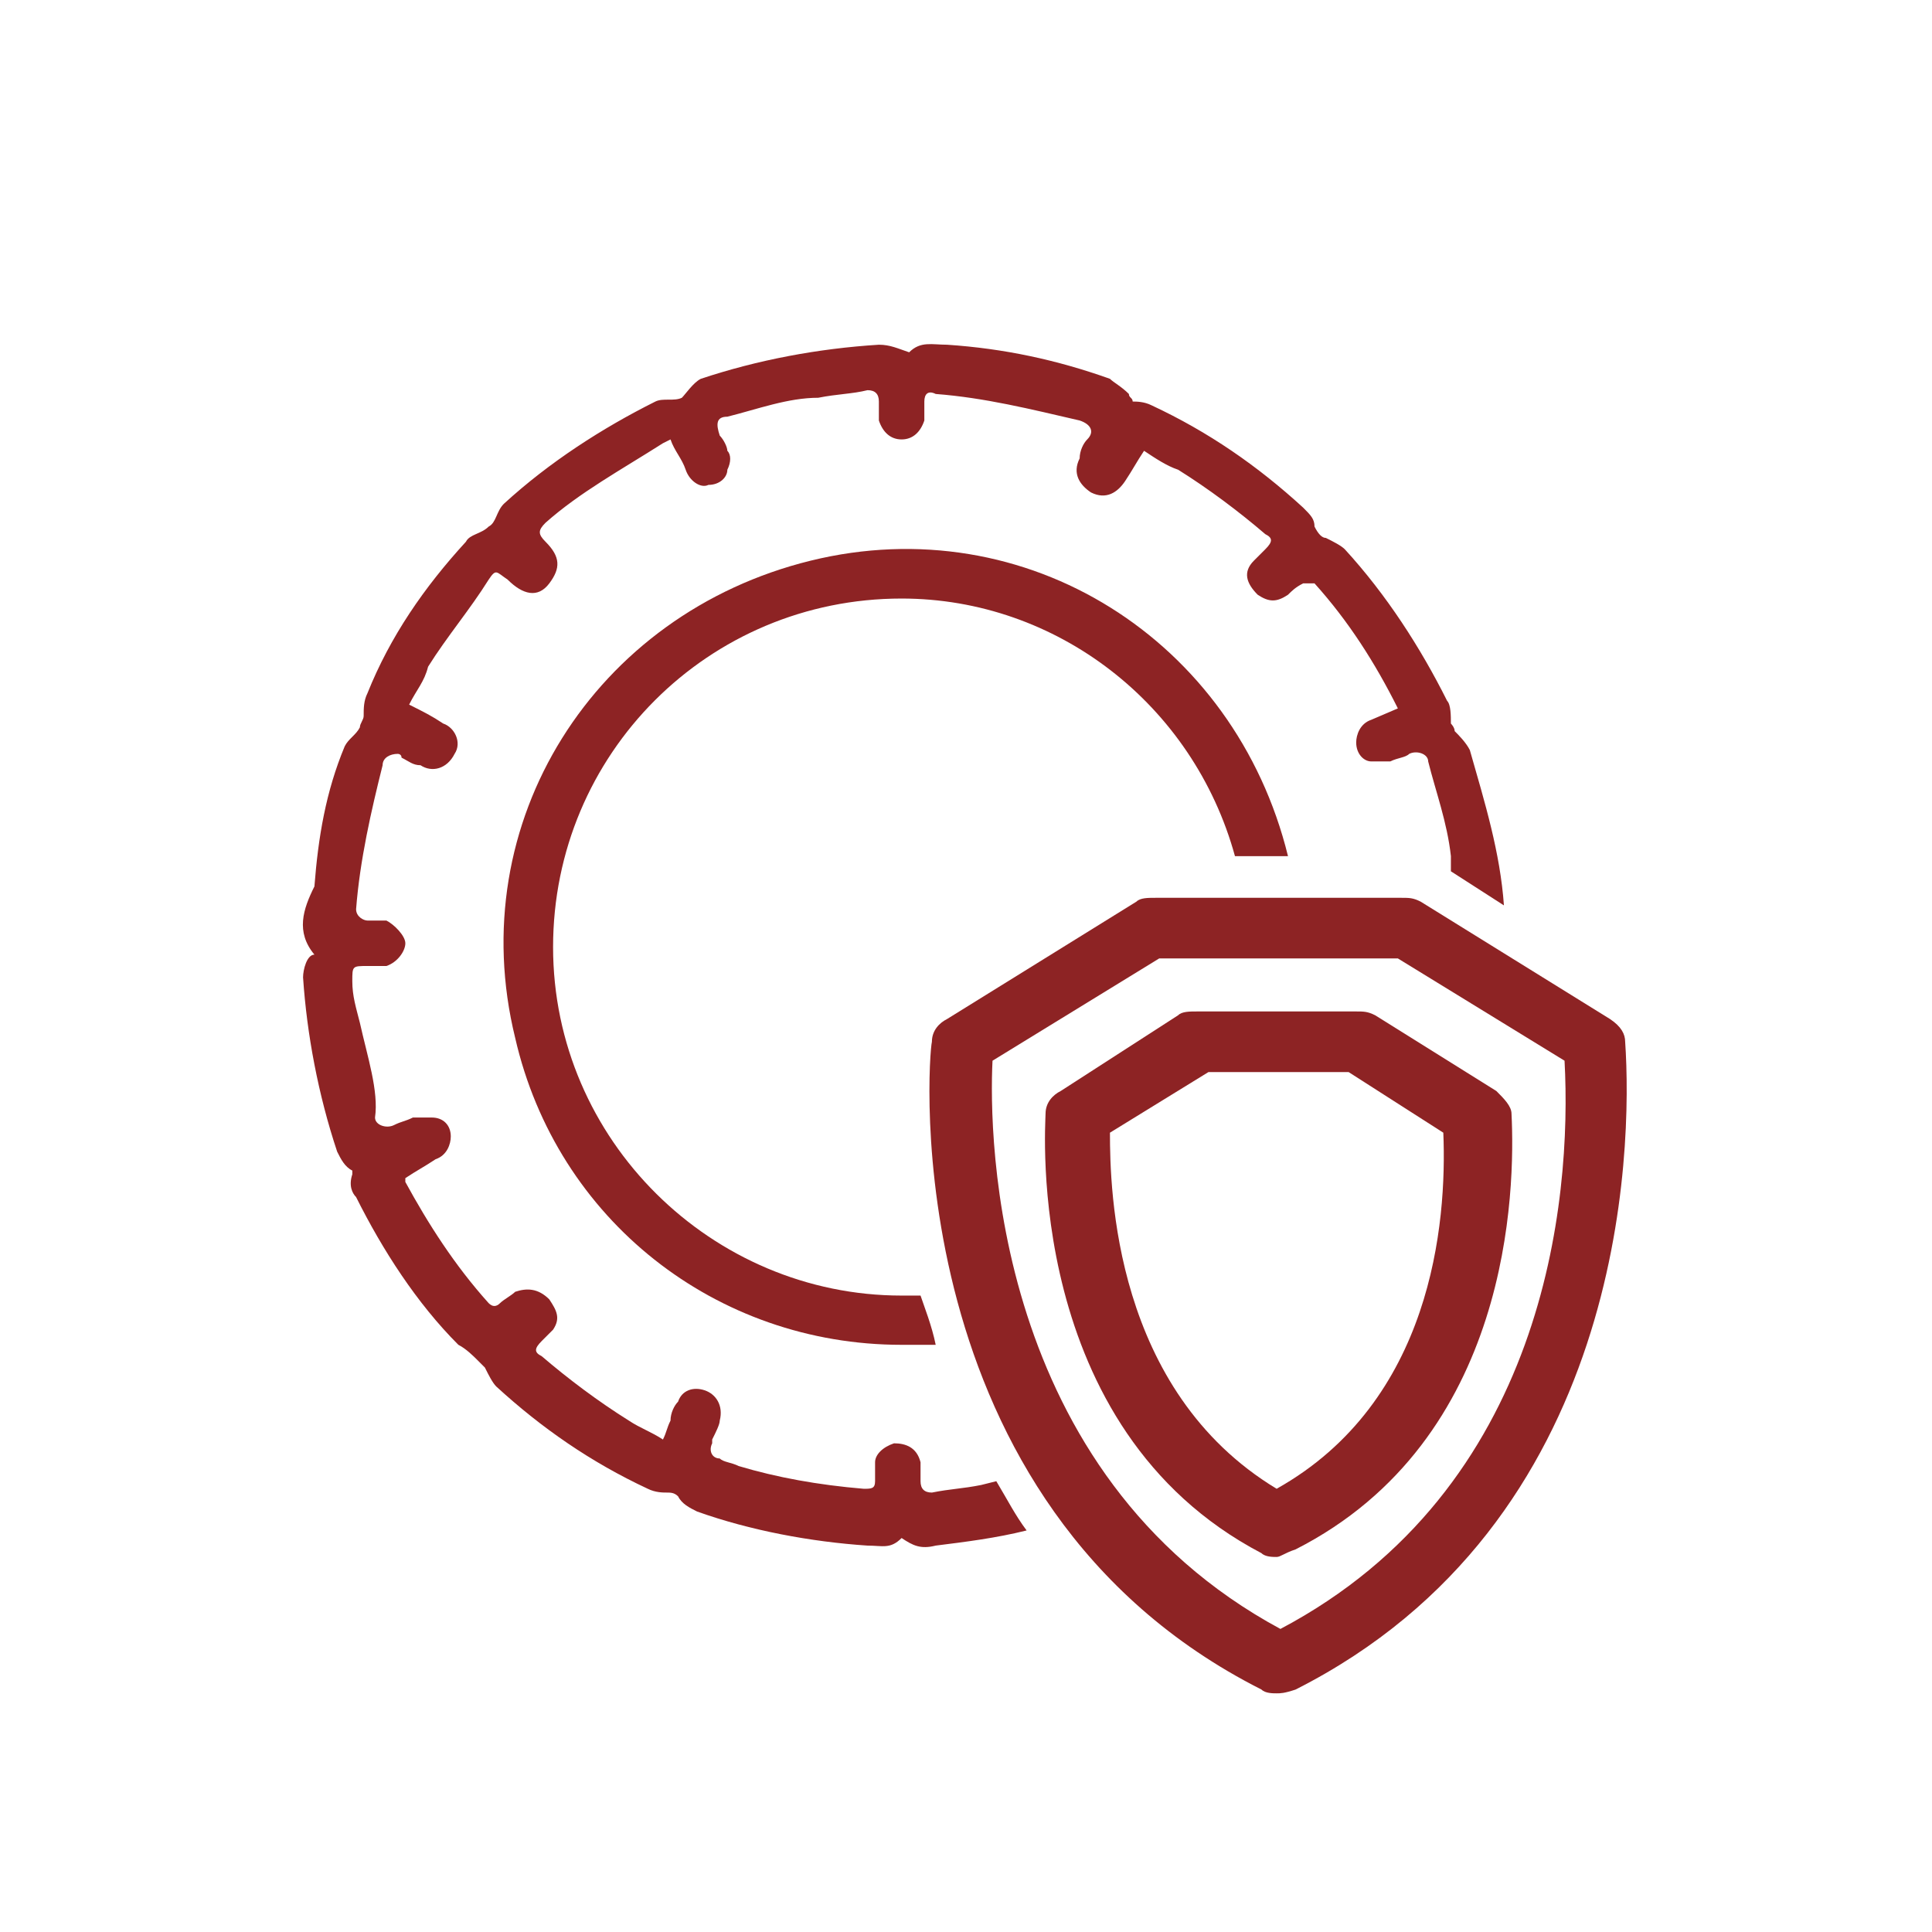
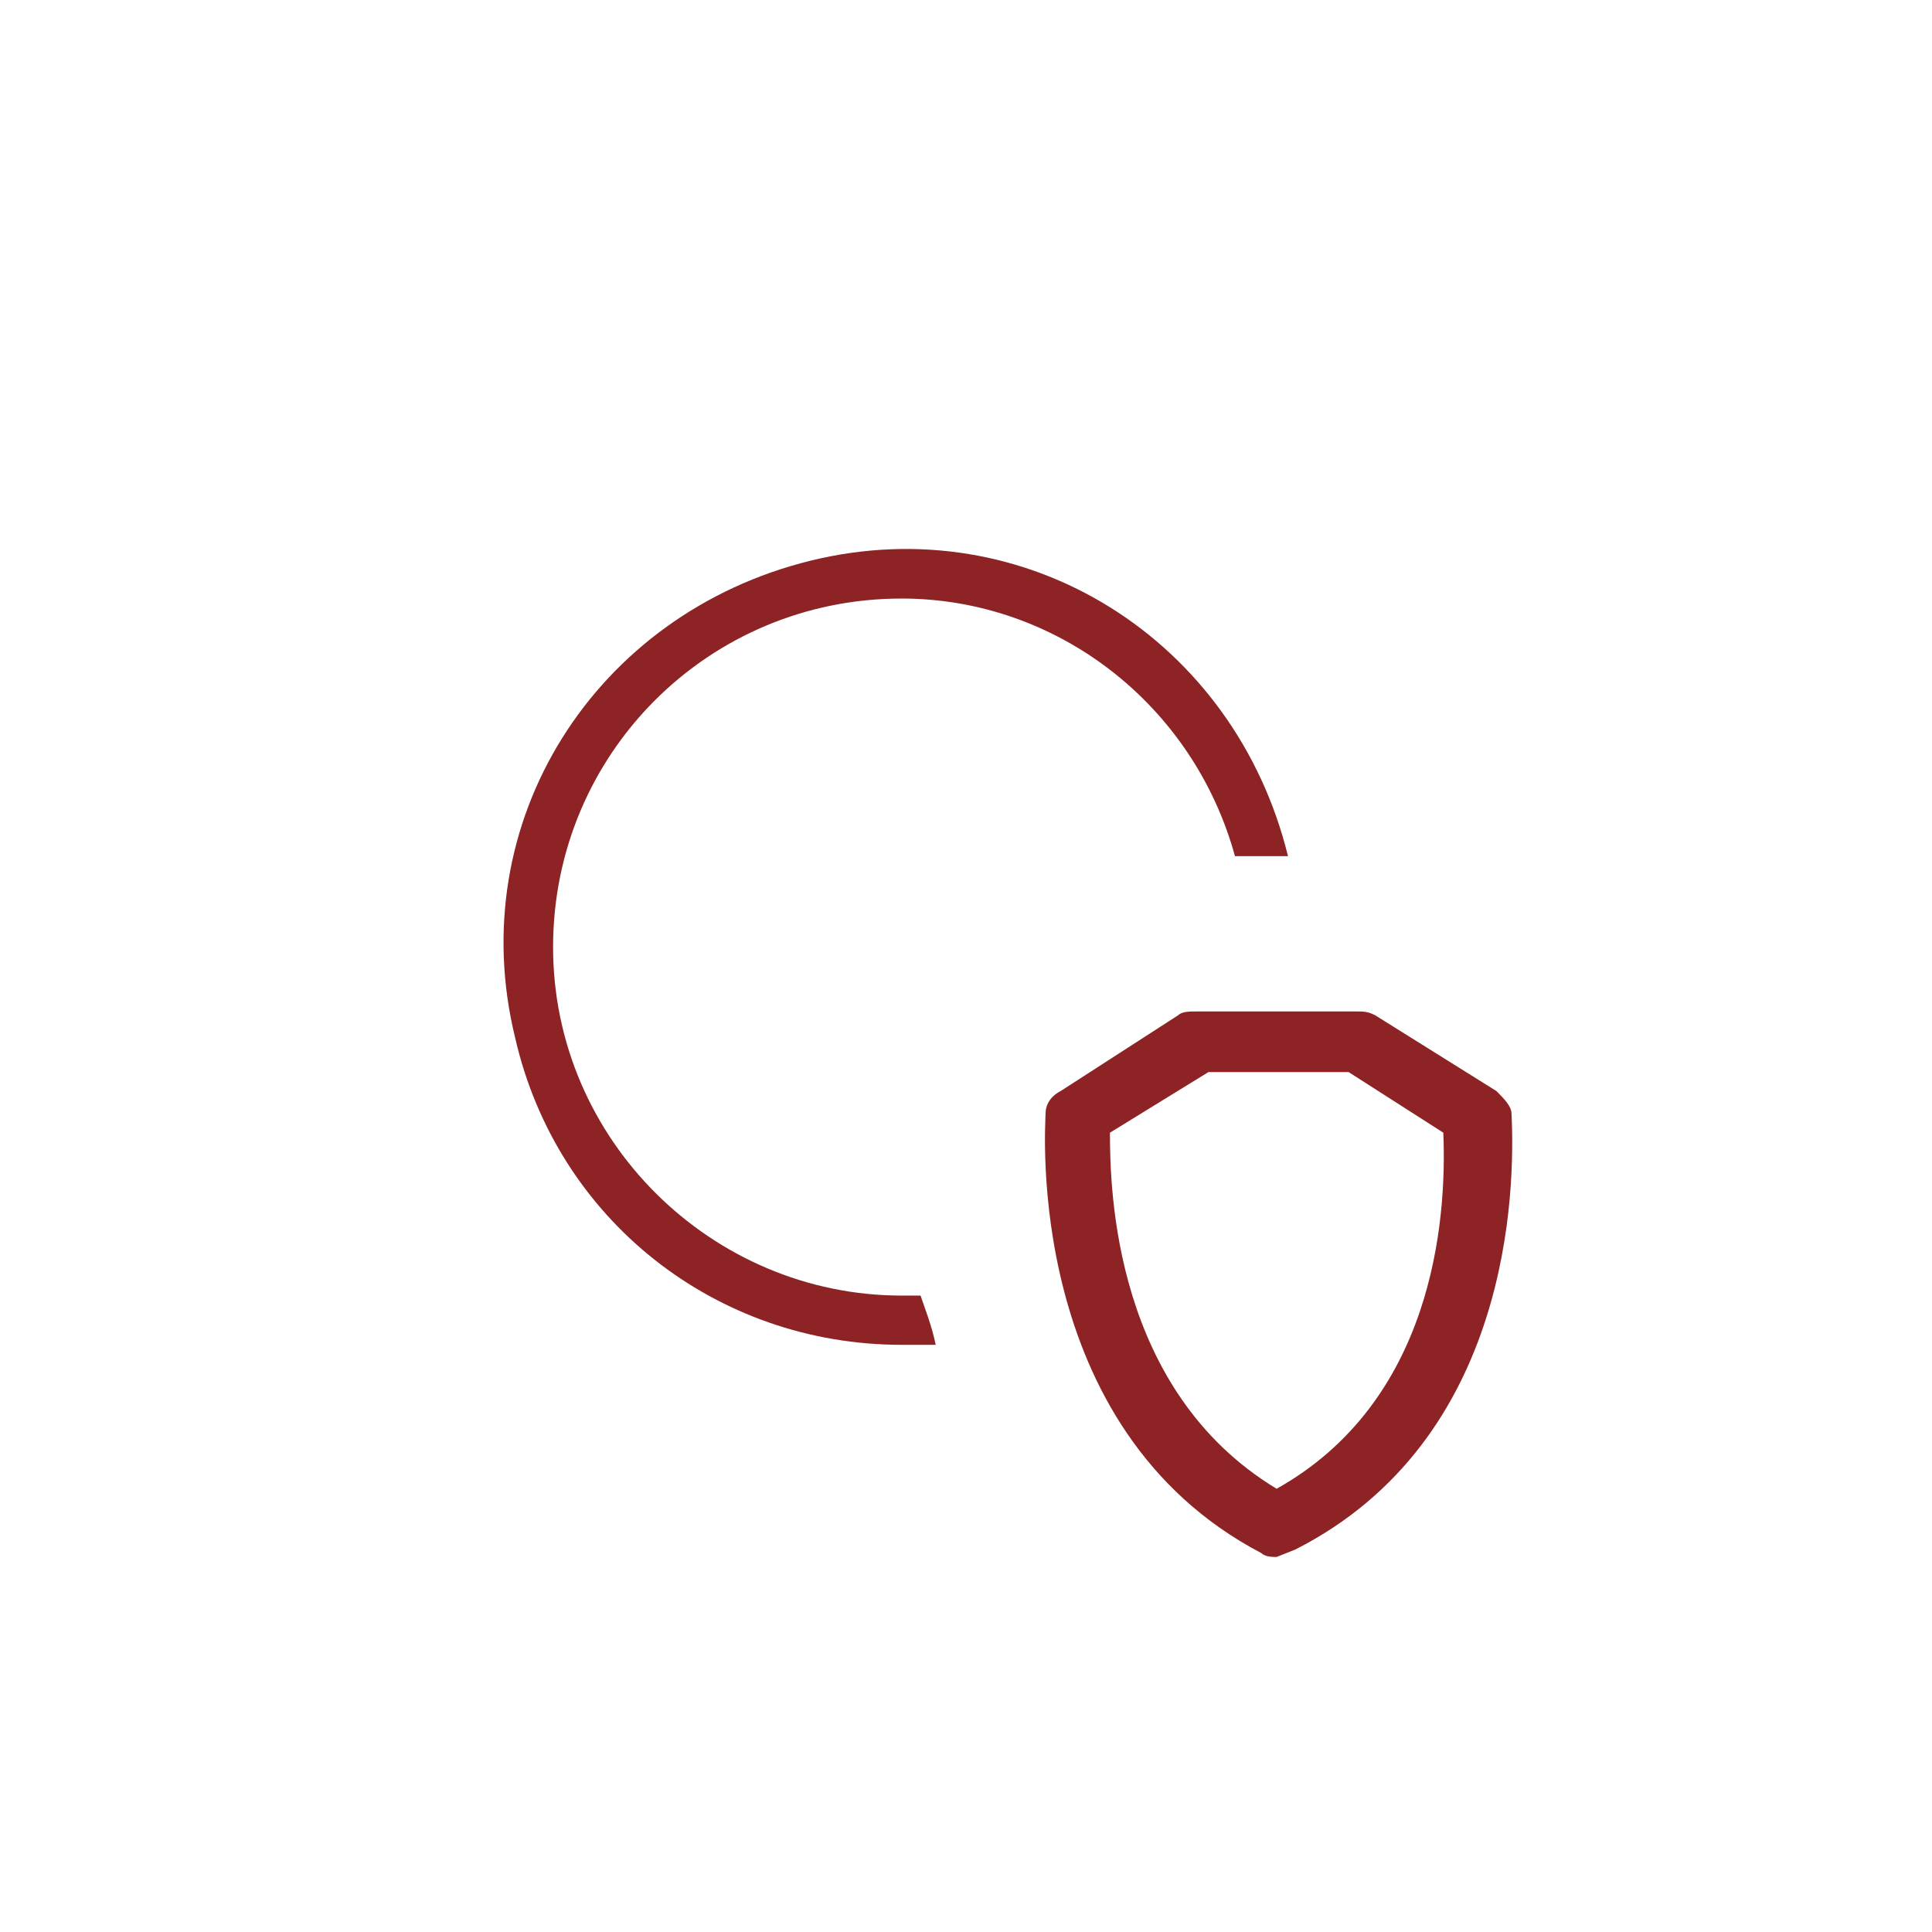
<svg xmlns="http://www.w3.org/2000/svg" version="1.1" id="Слой_1" x="0px" y="0px" width="51px" height="51px" viewBox="0 0 51 51" style="enable-background:new 0 0 51 51;" xml:space="preserve">
  <style type="text/css">
	.st0{fill:#8D2324;}
</style>
  <path class="st0" d="M24.3,34.2h-0.5c-5,0-9.2-4.1-9.2-9.2s4.1-9.2,9.2-9.2c4.1,0,7.7,2.8,8.8,6.8h1.4c-1.4-5.7-6.9-9.2-12.6-7.8  c-5.7,1.4-9.2,6.9-7.8,12.6c1.1,4.8,5.3,8.1,10.2,8.1c0.4,0,0.6,0,0.9,0C24.6,35,24.4,34.5,24.3,34.2z" />
-   <path class="st0" d="M26.3,39.1l-0.4,0.1c-0.5,0.1-0.8,0.1-1.3,0.2c-0.2,0-0.3-0.1-0.3-0.3c0-0.2,0-0.4,0-0.5  c-0.1-0.4-0.4-0.5-0.7-0.5c-0.3,0.1-0.5,0.3-0.5,0.5c0,0.2,0,0.4,0,0.5c0,0.2-0.1,0.2-0.3,0.2c-1.2-0.1-2.3-0.3-3.3-0.6  c-0.2-0.1-0.4-0.1-0.5-0.2c-0.2,0-0.3-0.2-0.2-0.4v-0.1c0.1-0.2,0.2-0.4,0.2-0.5c0.1-0.4-0.1-0.7-0.4-0.8c-0.3-0.1-0.6,0-0.7,0.3  c-0.1,0.1-0.2,0.3-0.2,0.5c-0.1,0.2-0.1,0.3-0.2,0.5c-0.3-0.2-0.6-0.3-0.9-0.5c-0.8-0.5-1.6-1.1-2.3-1.7c-0.2-0.1-0.2-0.2,0-0.4  c0.1-0.1,0.2-0.2,0.3-0.3c0.2-0.3,0.1-0.5-0.1-0.8c-0.3-0.3-0.6-0.3-0.9-0.2c-0.1,0.1-0.3,0.2-0.4,0.3c-0.1,0.1-0.2,0.1-0.3,0  c-0.9-1-1.6-2.1-2.2-3.2c0,0,0,0,0-0.1c0.3-0.2,0.5-0.3,0.8-0.5c0.3-0.1,0.4-0.4,0.4-0.6c0-0.3-0.2-0.5-0.5-0.5c-0.2,0-0.4,0-0.5,0  c-0.2,0.1-0.3,0.1-0.5,0.2c-0.2,0.1-0.5,0-0.5-0.2C10,28.8,9.7,27.9,9.5,27c-0.1-0.4-0.2-0.7-0.2-1.1s0-0.4,0.4-0.4  c0.2,0,0.3,0,0.5,0c0.3-0.1,0.5-0.4,0.5-0.6s-0.3-0.5-0.5-0.6c-0.2,0-0.4,0-0.5,0s-0.3-0.1-0.3-0.3c0.1-1.3,0.4-2.6,0.7-3.8  c0-0.2,0.2-0.3,0.4-0.3c0,0,0.1,0,0.1,0.1c0.2,0.1,0.3,0.2,0.5,0.2c0.3,0.2,0.7,0.1,0.9-0.3l0,0c0.2-0.3,0-0.7-0.3-0.8  c-0.3-0.2-0.5-0.3-0.9-0.5c0.2-0.4,0.4-0.6,0.5-1c0.5-0.8,1.1-1.5,1.6-2.3c0.2-0.3,0.2-0.2,0.5,0c0.4,0.4,0.8,0.5,1.1,0.1  s0.3-0.7-0.1-1.1c-0.2-0.2-0.2-0.3,0-0.5c0.9-0.8,2-1.4,3.1-2.1l0.2-0.1c0.1,0.3,0.3,0.5,0.4,0.8c0.1,0.3,0.4,0.5,0.6,0.4  c0.3,0,0.5-0.2,0.5-0.4c0.1-0.2,0.1-0.4,0-0.5c0-0.1-0.1-0.3-0.2-0.4c-0.1-0.3-0.1-0.5,0.2-0.5c0.8-0.2,1.6-0.5,2.4-0.5  c0.5-0.1,0.9-0.1,1.3-0.2c0.2,0,0.3,0.1,0.3,0.3c0,0.2,0,0.4,0,0.5c0.1,0.3,0.3,0.5,0.6,0.5c0.3,0,0.5-0.2,0.6-0.5  c0-0.2,0-0.4,0-0.5c0-0.2,0.1-0.3,0.3-0.2c1.3,0.1,2.5,0.4,3.8,0.7c0.3,0.1,0.4,0.3,0.2,0.5c-0.1,0.1-0.2,0.3-0.2,0.5  c-0.2,0.4,0,0.7,0.3,0.9c0.4,0.2,0.7,0,0.9-0.3c0.2-0.3,0.3-0.5,0.5-0.8c0.3,0.2,0.6,0.4,0.9,0.5c0.8,0.5,1.6,1.1,2.3,1.7  c0.2,0.1,0.2,0.2,0,0.4c-0.1,0.1-0.2,0.2-0.3,0.3c-0.3,0.3-0.2,0.6,0.1,0.9c0.3,0.2,0.5,0.2,0.8,0c0.1-0.1,0.2-0.2,0.4-0.3  c0.1,0,0.2,0,0.3,0c0.9,1,1.6,2.1,2.2,3.3l0,0l-0.7,0.3c-0.3,0.1-0.4,0.4-0.4,0.6c0,0.3,0.2,0.5,0.4,0.5c0.2,0,0.4,0,0.5,0  c0.2-0.1,0.4-0.1,0.5-0.2c0.2-0.1,0.5,0,0.5,0.2c0.2,0.8,0.5,1.6,0.6,2.5V23l1.4,0.9c-0.1-1.4-0.5-2.7-0.9-4.1  c-0.1-0.2-0.3-0.4-0.4-0.5c0-0.1-0.1-0.2-0.1-0.2c0-0.2,0-0.5-0.1-0.6c-0.7-1.4-1.6-2.8-2.7-4c-0.1-0.1-0.3-0.2-0.5-0.3  c-0.1,0-0.2-0.1-0.3-0.3c0-0.2-0.1-0.3-0.3-0.5c-1.2-1.1-2.5-2-4-2.7c-0.2-0.1-0.4-0.1-0.5-0.1c0-0.1-0.1-0.1-0.1-0.2  c-0.2-0.2-0.4-0.3-0.5-0.4c-1.4-0.5-2.8-0.8-4.3-0.9c-0.4,0-0.7-0.1-1,0.2c-0.3-0.1-0.5-0.2-0.8-0.2c-1.6,0.1-3.2,0.4-4.7,0.9  c-0.2,0.1-0.4,0.4-0.5,0.5c-0.2,0.1-0.5,0-0.7,0.1c-1.4,0.7-2.8,1.6-4,2.7c-0.2,0.2-0.2,0.5-0.4,0.6c-0.2,0.2-0.5,0.2-0.6,0.4  c-1.1,1.2-2,2.5-2.6,4c-0.1,0.2-0.1,0.4-0.1,0.6c0,0.1-0.1,0.2-0.1,0.3c-0.1,0.2-0.3,0.3-0.4,0.5c-0.5,1.2-0.7,2.4-0.8,3.7  C8,24,7.8,24.6,8.3,25.2c-0.2,0-0.3,0.4-0.3,0.6c0.1,1.5,0.4,3.1,0.9,4.6c0.1,0.2,0.2,0.4,0.4,0.5C9.3,30.9,9.3,31,9.3,31  c-0.1,0.3,0,0.5,0.1,0.6c0.7,1.4,1.6,2.8,2.7,3.9c0.2,0.1,0.4,0.3,0.5,0.4c0.1,0.1,0.1,0.1,0.2,0.2c0.1,0.2,0.2,0.4,0.3,0.5  c1.2,1.1,2.5,2,4,2.7c0.2,0.1,0.4,0.1,0.5,0.1c0.1,0,0.2,0,0.3,0.1c0.1,0.2,0.3,0.3,0.5,0.4c1.4,0.5,3,0.8,4.5,0.9  c0.4,0,0.6,0.1,0.9-0.2c0.3,0.2,0.5,0.3,0.9,0.2c0.8-0.1,1.6-0.2,2.4-0.4C26.8,40,26.6,39.6,26.3,39.1z" />
-   <path class="st0" d="M33.7,44.7c-0.1,0-0.3,0-0.4-0.1c-9.7-4.9-8.8-16.7-8.7-17.1c0-0.3,0.2-0.5,0.4-0.6l5-3.1  c0.1-0.1,0.3-0.1,0.5-0.1H37c0.2,0,0.3,0,0.5,0.1l5,3.1c0.3,0.2,0.4,0.4,0.4,0.6c0.2,2.9,0,12.7-8.7,17.1  C33.9,44.7,33.8,44.7,33.7,44.7z M26.2,28c-0.1,2,0,10.9,7.6,15c7-3.7,7.7-11.3,7.5-15l-4.4-2.7h-6.3L26.2,28z" />
-   <path class="st0" d="M33.7,41.1c-0.1,0-0.3,0-0.4-0.1c-6.3-3.3-5.7-11.3-5.7-11.6c0-0.3,0.2-0.5,0.4-0.6l3.1-2  c0.1-0.1,0.3-0.1,0.5-0.1h4.2c0.2,0,0.3,0,0.5,0.1l3.2,2c0.2,0.2,0.4,0.4,0.4,0.6c0.1,2,0,8.6-5.7,11.5C33.9,41,33.8,41.1,33.7,41.1  z M29.3,29.9c0,1.5,0.1,6.8,4.4,9.4c4.1-2.3,4.5-7,4.4-9.4l-2.5-1.6h-3.7L29.3,29.9z" />
+   <path class="st0" d="M33.7,41.1c-0.1,0-0.3,0-0.4-0.1c-6.3-3.3-5.7-11.3-5.7-11.6c0-0.3,0.2-0.5,0.4-0.6l3.1-2  c0.1-0.1,0.3-0.1,0.5-0.1h4.2c0.2,0,0.3,0,0.5,0.1l3.2,2c0.2,0.2,0.4,0.4,0.4,0.6c0.1,2,0,8.6-5.7,11.5z M29.3,29.9c0,1.5,0.1,6.8,4.4,9.4c4.1-2.3,4.5-7,4.4-9.4l-2.5-1.6h-3.7L29.3,29.9z" />
</svg>